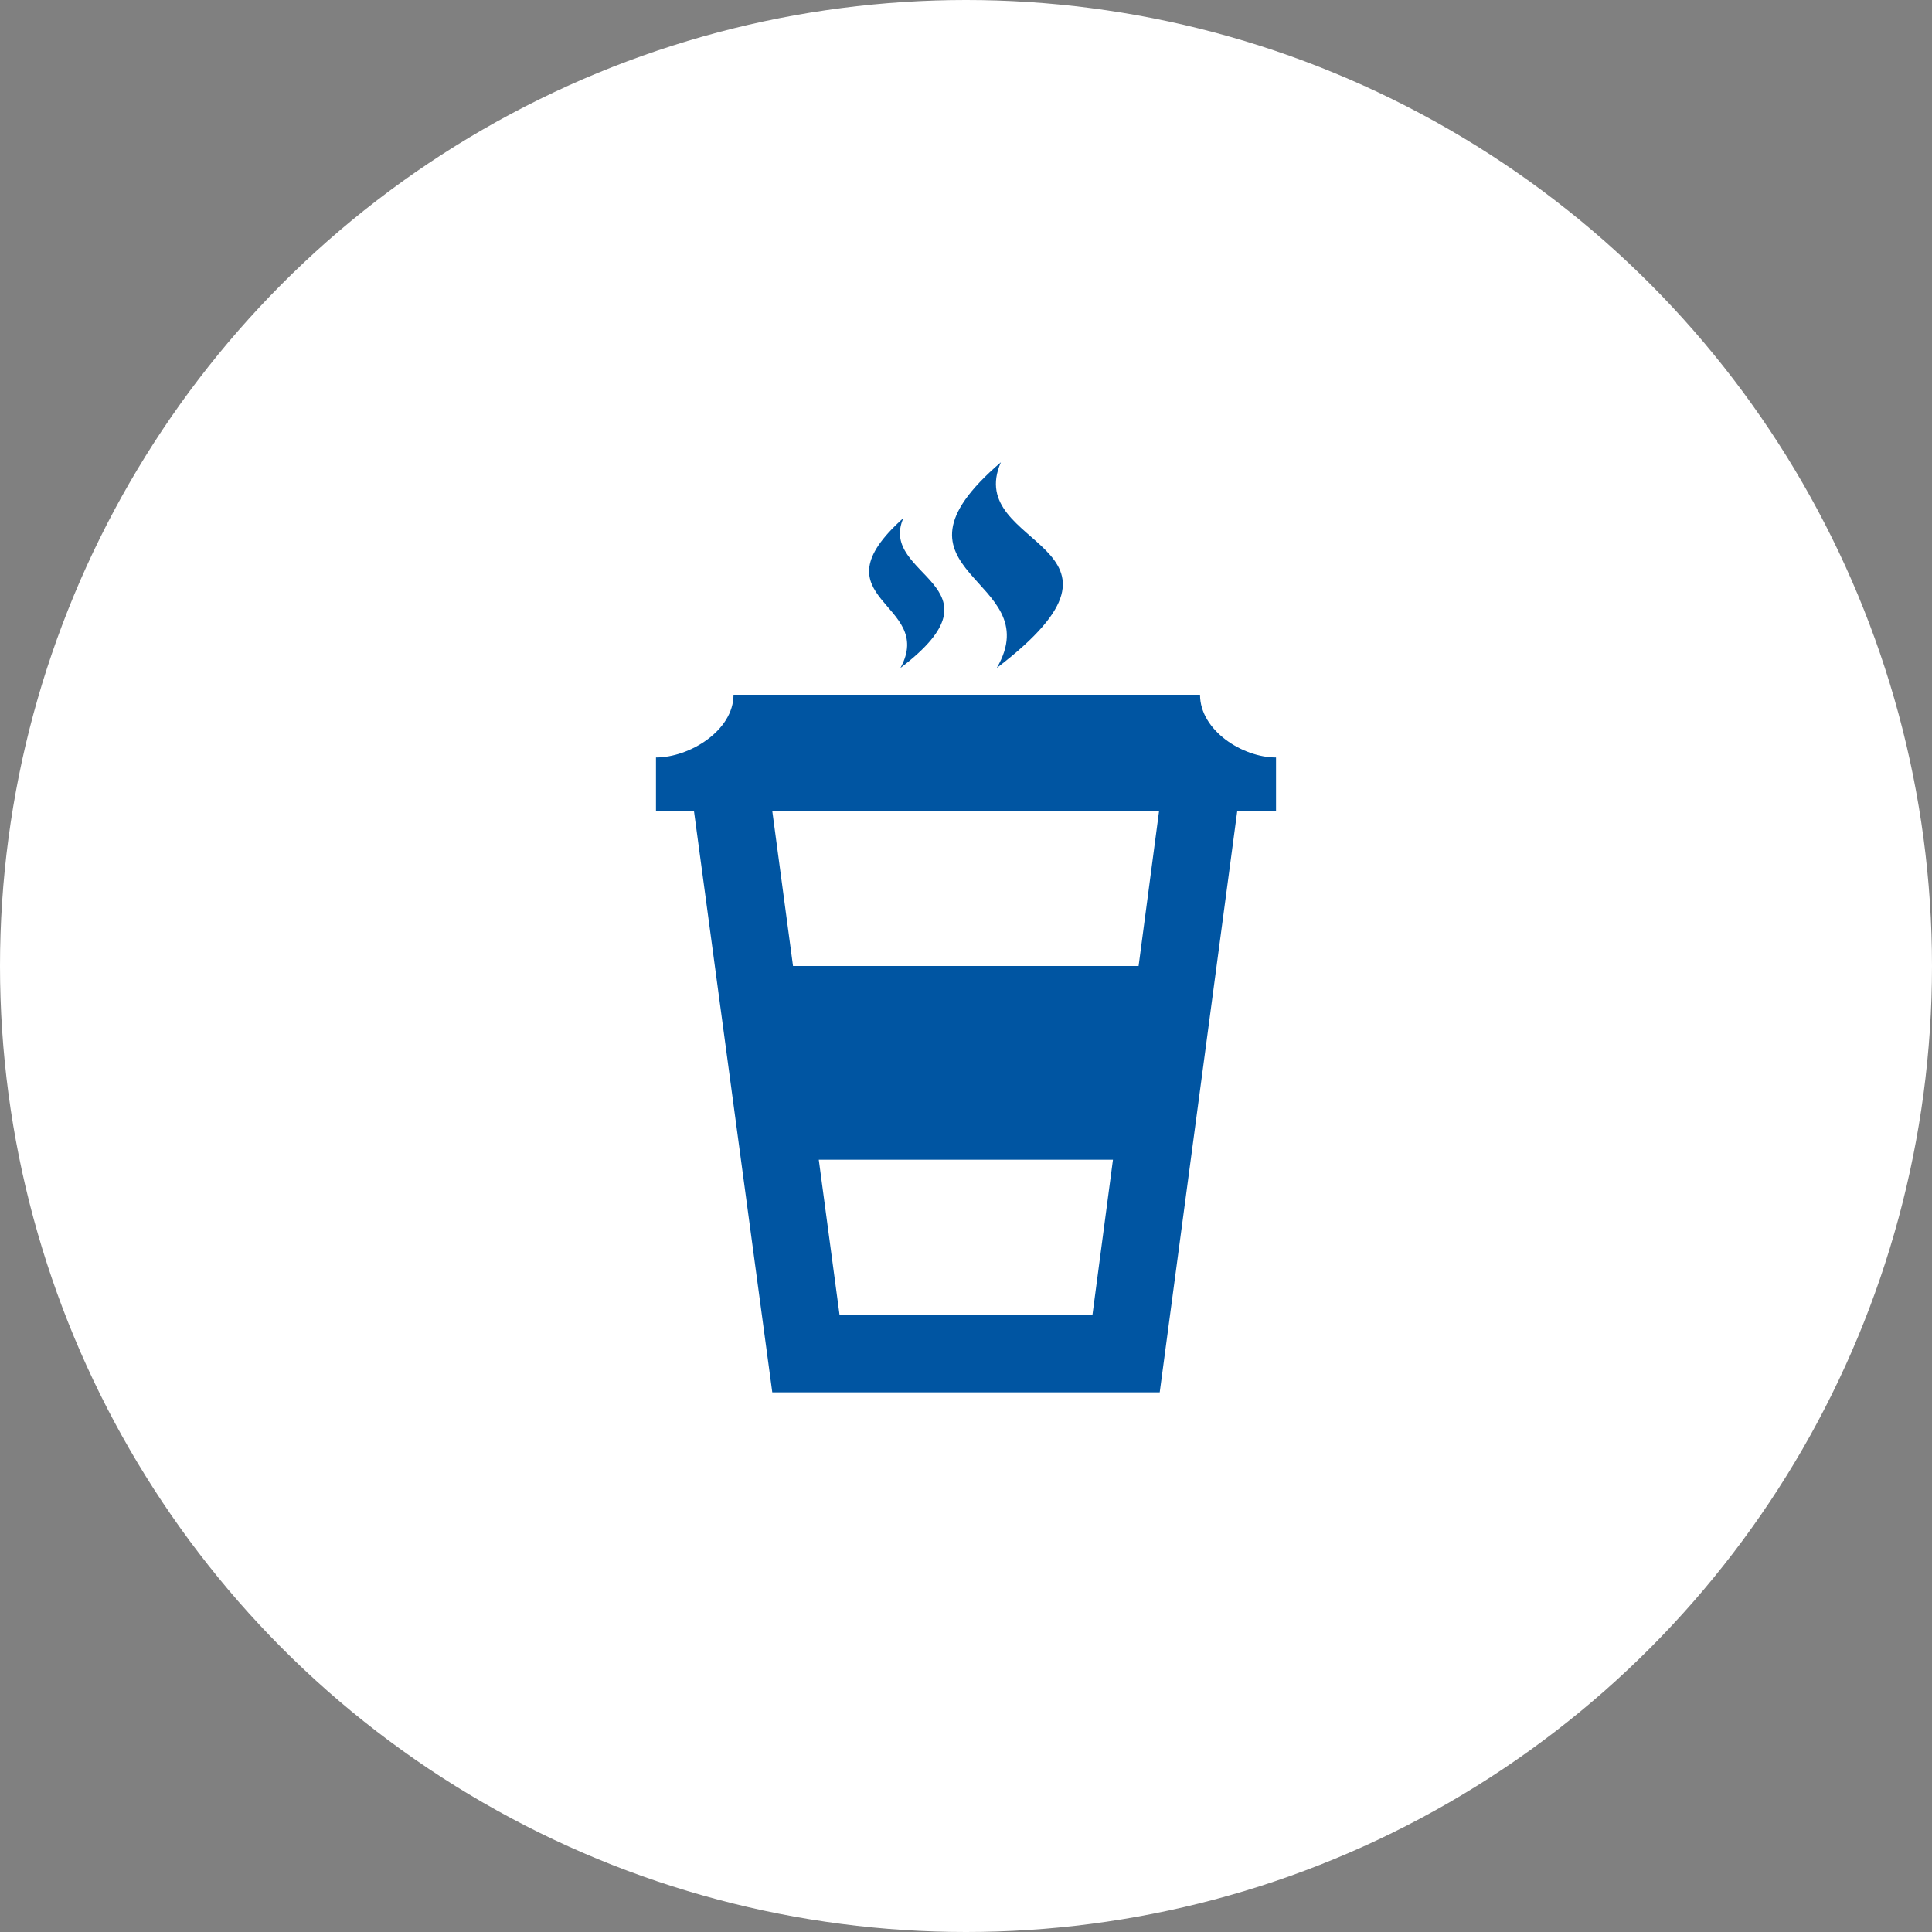
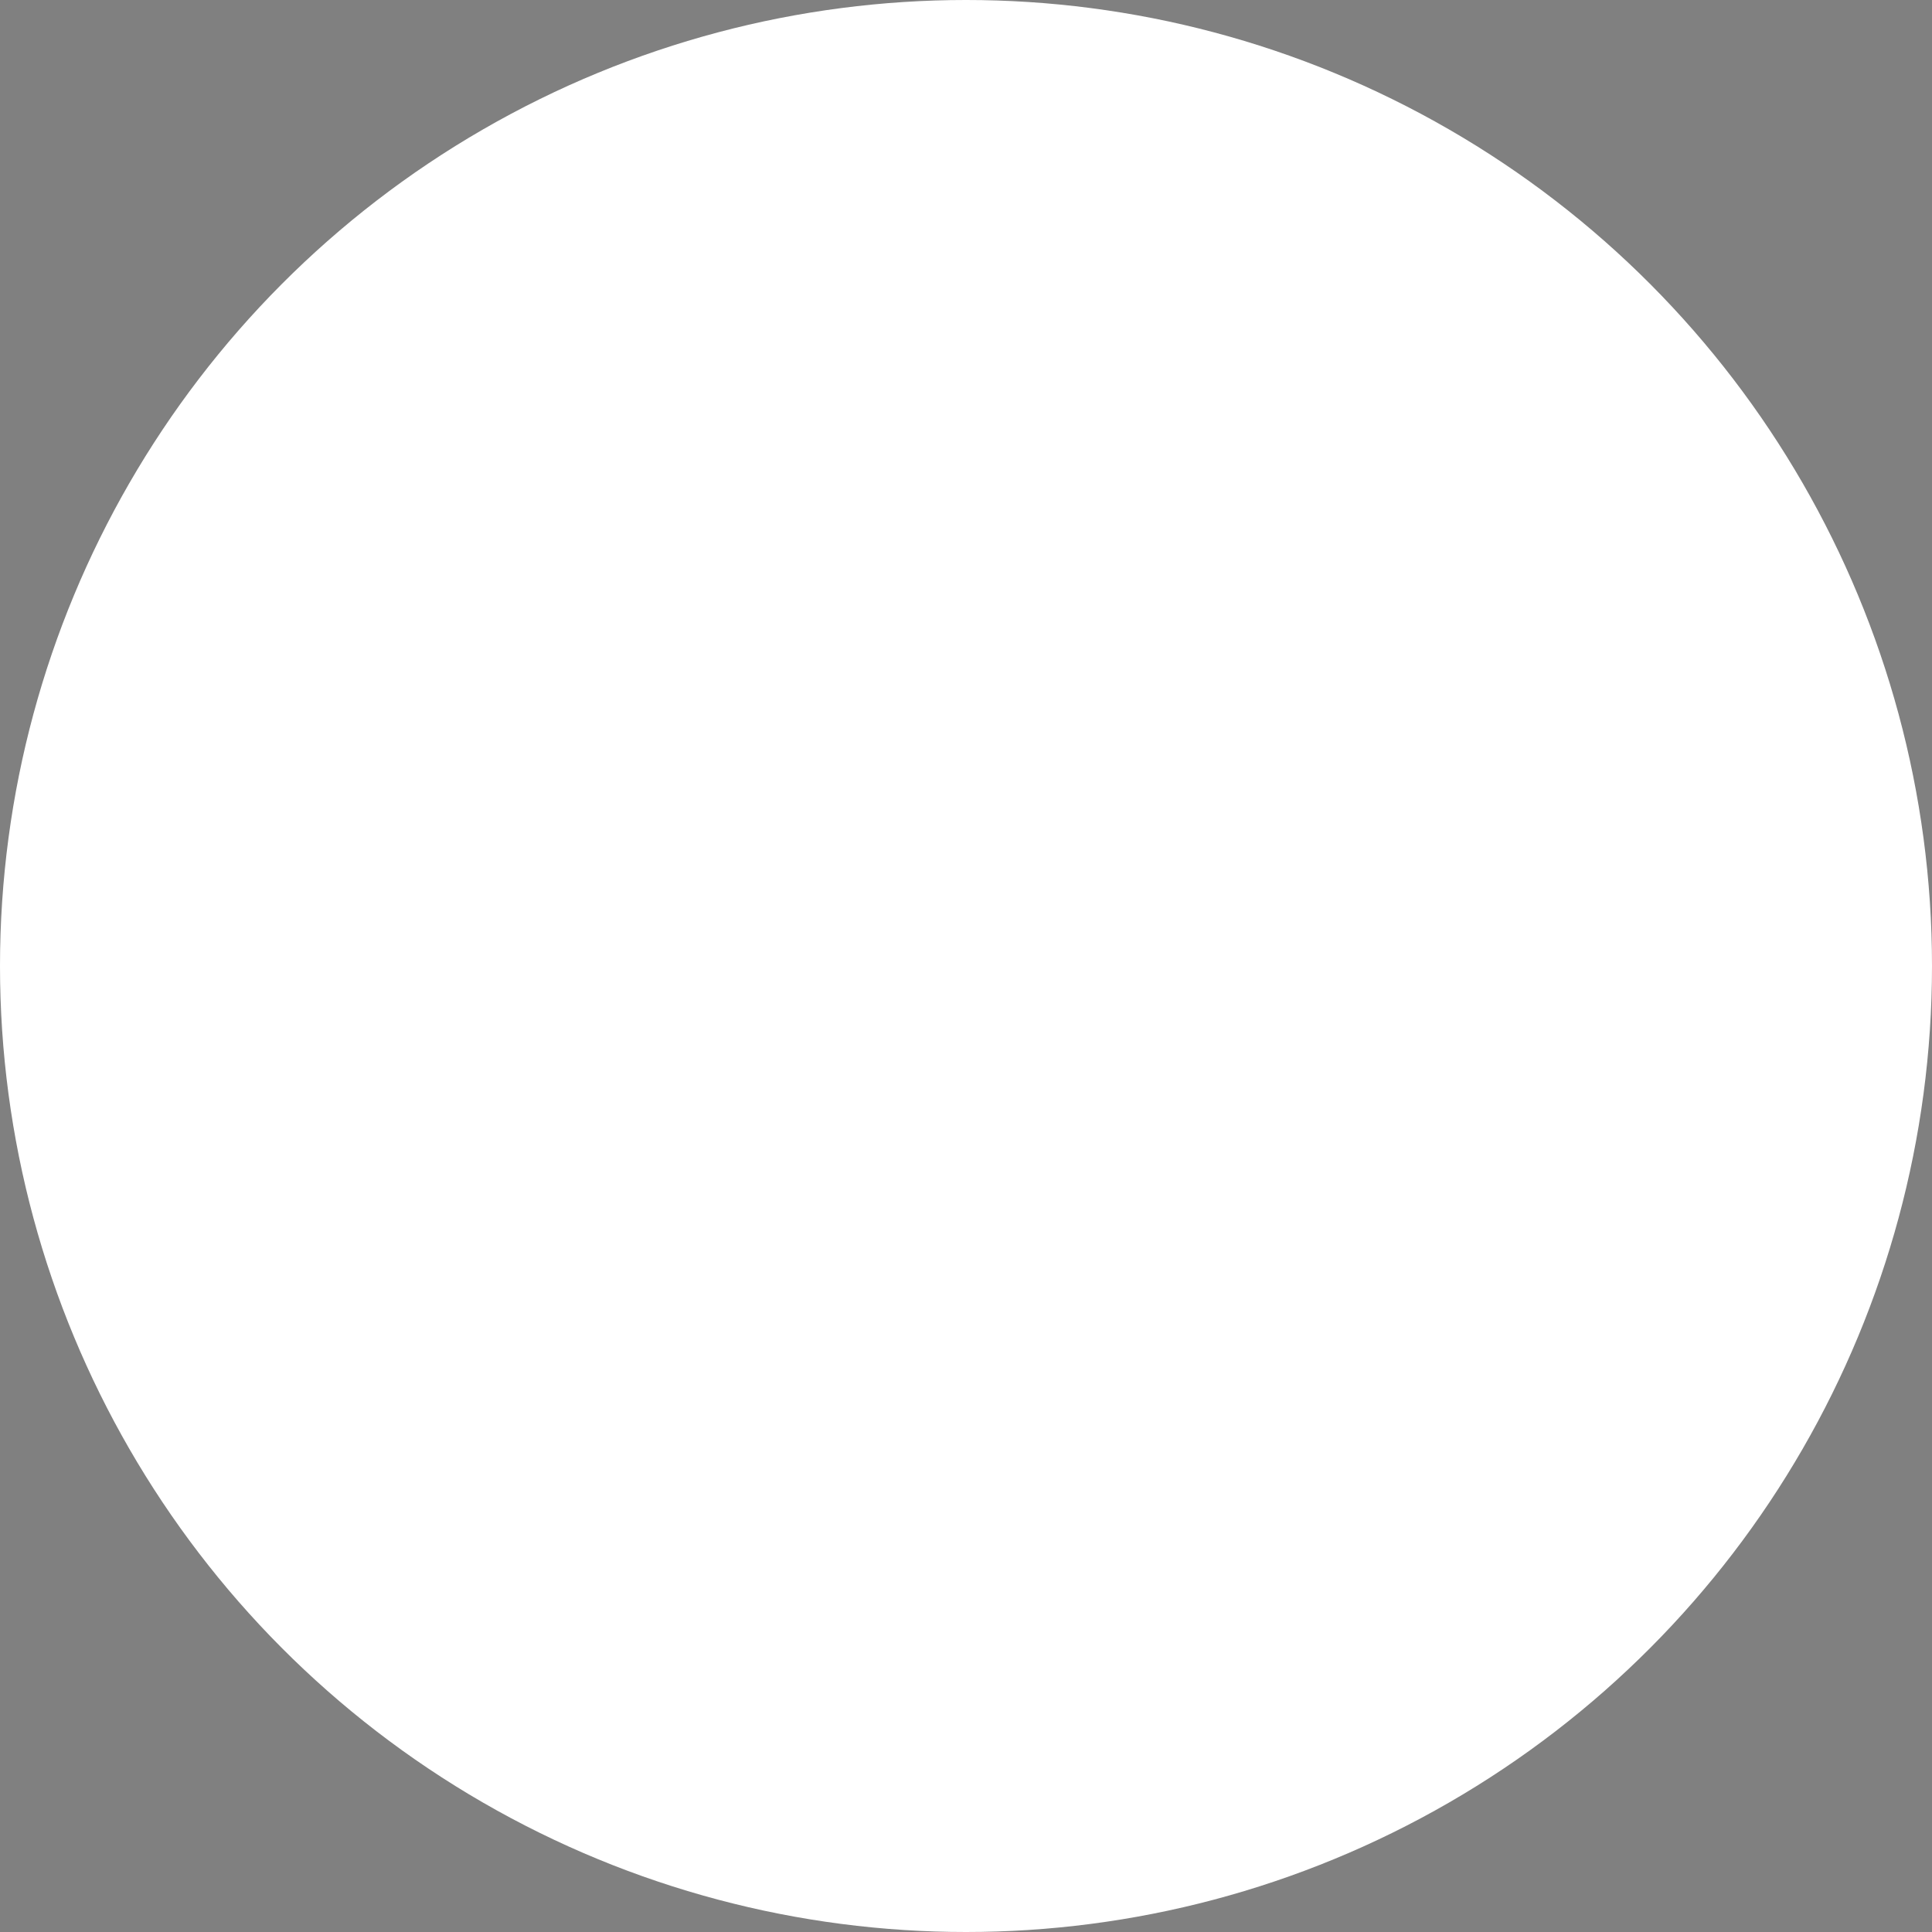
<svg xmlns="http://www.w3.org/2000/svg" id="_レイヤー_2" data-name="レイヤー 2" viewBox="0 0 150 150">
  <rect x="0" y="0" width="150" height="150" fill="#808080" stroke="none" />
  <defs>
    <style>
      .cls-1 {
        fill: #fff;
      }

      .cls-2 {
        fill: #0055a2;
        fill-rule: evenodd;
      }
    </style>
  </defs>
  <g id="_レイヤー_1-2" data-name="レイヤー 1">
    <g>
      <circle class="cls-1" cx="75" cy="75" r="75" />
-       <path class="cls-2" d="M50.93,62.97v-4.16c2.62,0,6.02-2.1,6.02-4.87h36.22c0,2.77,3.29,4.87,5.9,4.87v4.16h-3.01l-6.02,45.13h-30.08l-6.08-45.13h-2.95ZM86.41,90.04h-22.84l1.61,12.03h19.64s1.59-12.03,1.59-12.03ZM59.96,62.97l1.61,12.03h26.83l1.59-12.03h-30.02ZM69.91,51.86c8.48-6.45-1.79-7.08.23-11.64-7.1,6.36,2.56,6.53-.23,11.64ZM77.39,51.86c12.74-9.74-2.64-9.23.32-15.97-10.17,8.71,3.79,8.9-.32,15.97Z" />
    </g>
  </g>
</svg>